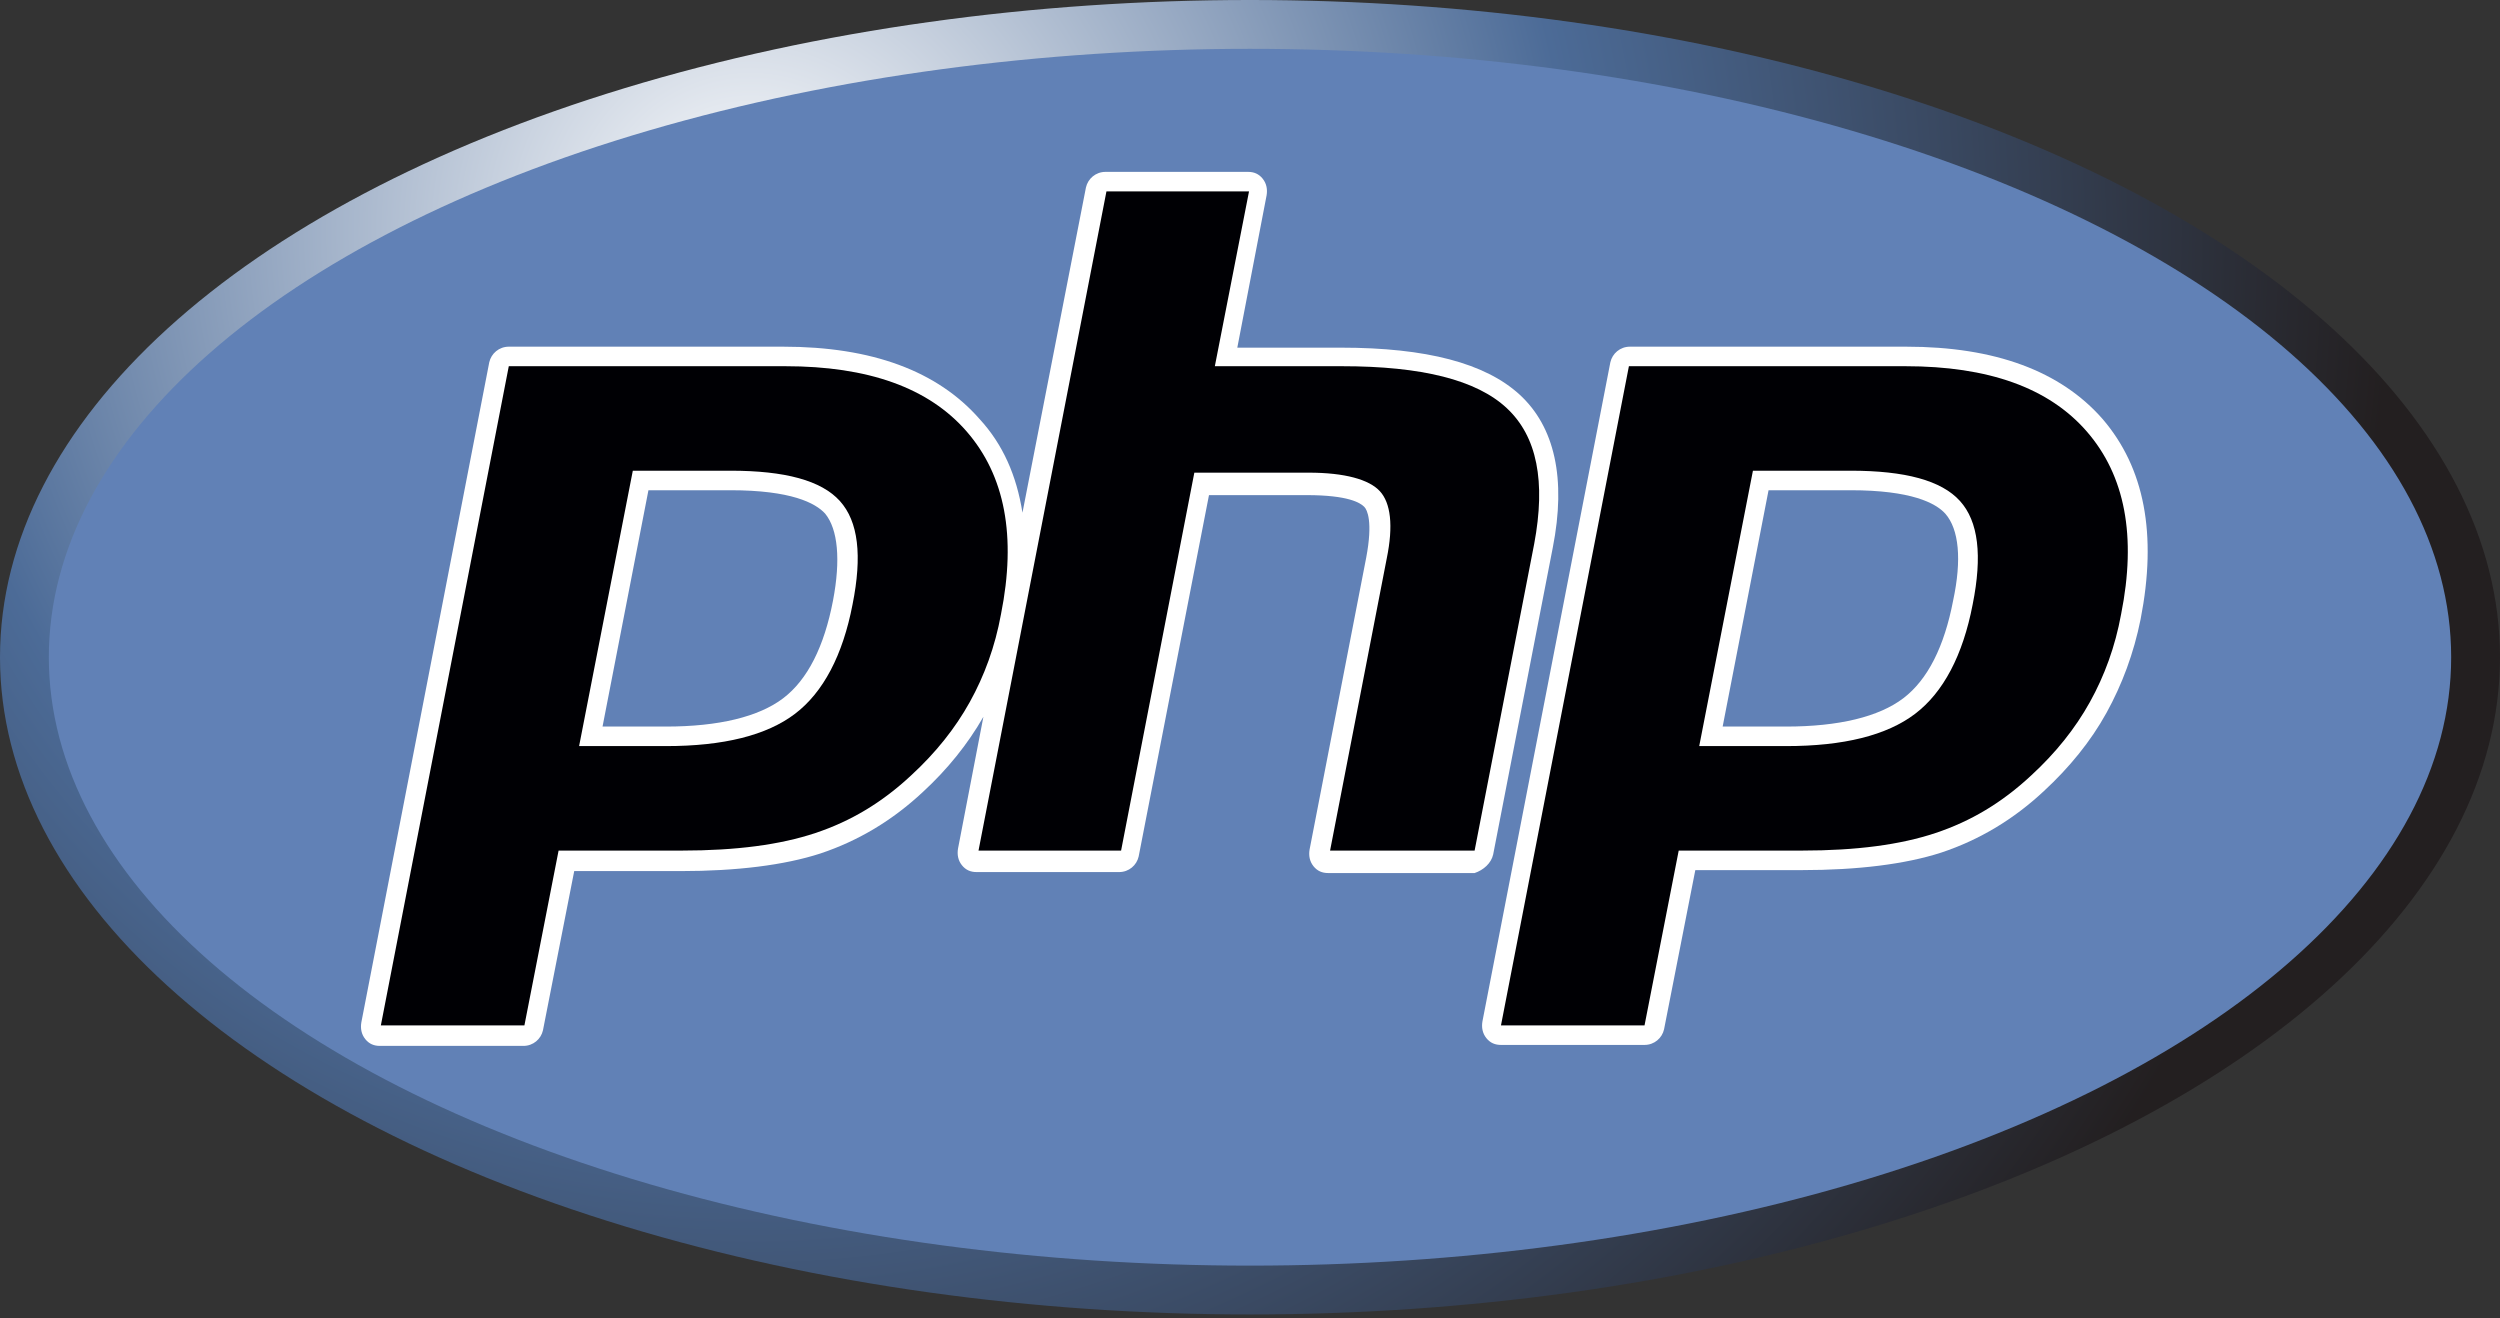
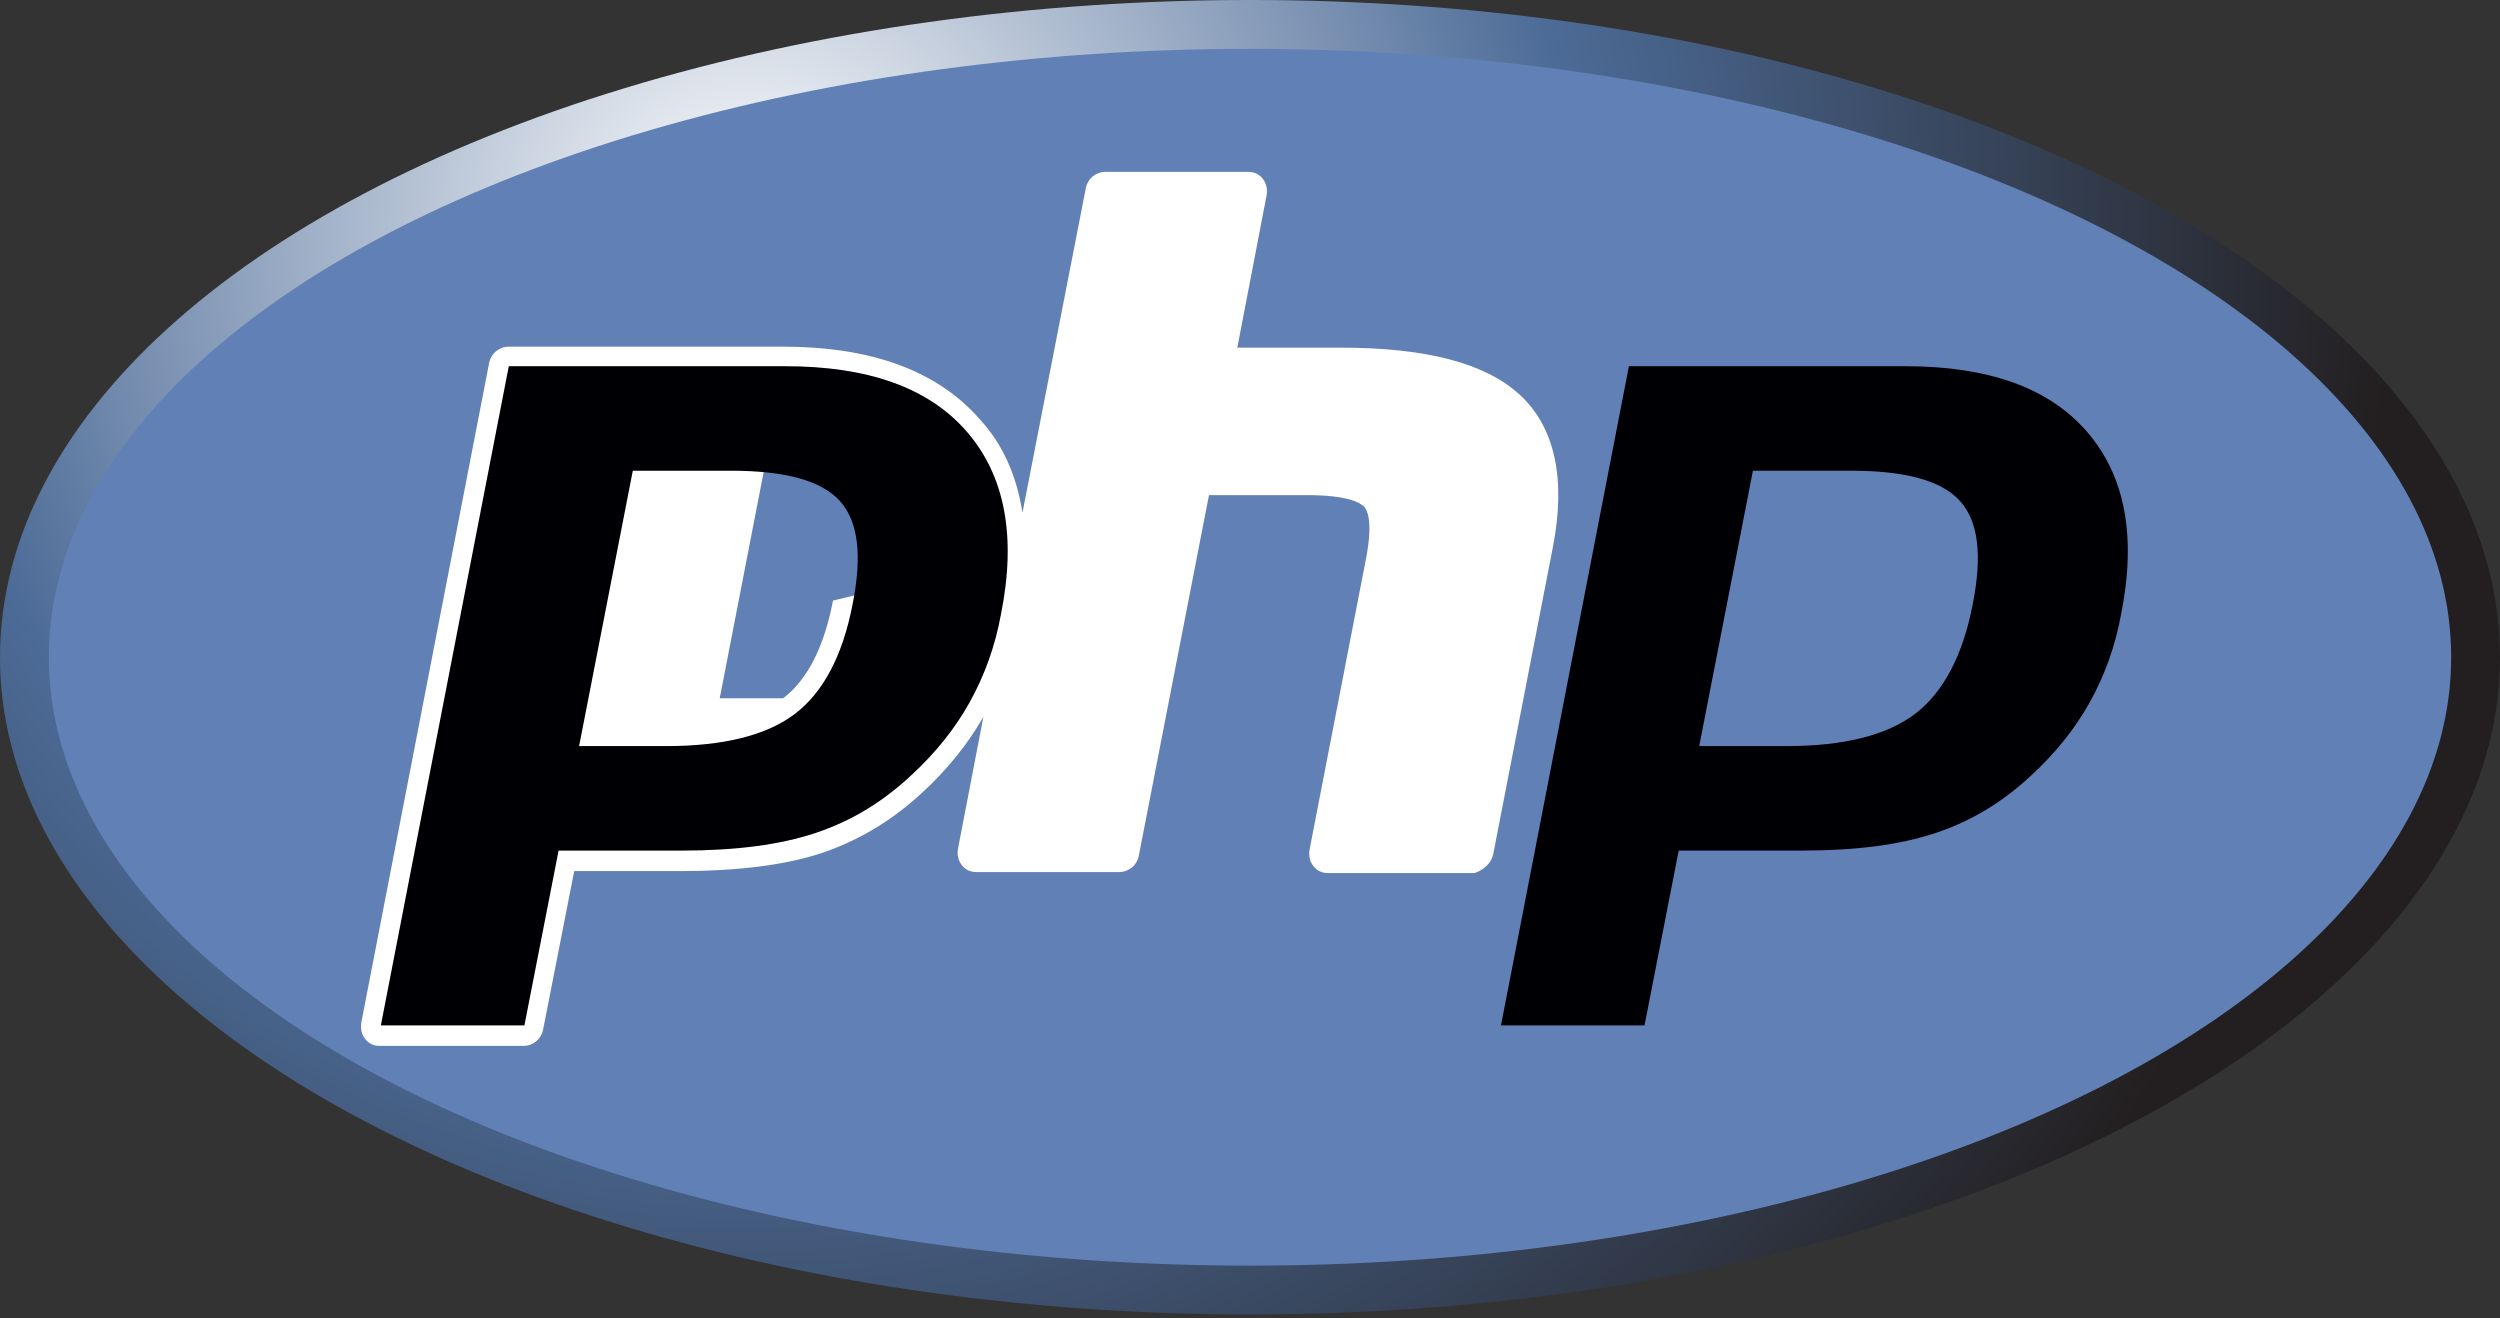
<svg xmlns="http://www.w3.org/2000/svg" preserveAspectRatio="xMidYMid" version="1.1" viewBox="0 0 256 135">
  <rect x="0" y="0" width="256" height="135" fill="#333333" stroke="none" />
  <defs>
    <radialGradient id="a" cx=".837" cy="-125.81" r="363.06" gradientTransform="matrix(.463 0 0 .463 76.464 81.918)" gradientUnits="userSpaceOnUse">
      <stop stop-color="#fff" offset="0" />
      <stop stop-color="#4C6B97" offset=".5" />
      <stop stop-color="#231F20" offset="1" />
    </radialGradient>
  </defs>
  <ellipse cx="128" cy="67.3" rx="128" ry="67.3" fill="url(#a)" />
  <ellipse cx="128" cy="67.3" rx="123" ry="62.3" fill="#6181B6" />
  <g fill="#fff">
-     <path d="m152.9 87.5 6.1-31.4c1.4-7.1 0.2-12.4-3.4-15.7-3.5-3.2-9.5-4.8-18.3-4.8h-10.6l3-15.6c0.1-0.6 0-1.2-0.4-1.7s-0.9-0.7-1.5-0.7h-14.6c-1 0-1.8 0.7-2 1.6l-6.5 33.3c-0.6-3.8-2-7-4.4-9.6-4.3-4.9-11-7.4-20.1-7.4h-28.1c-1 0-1.8 0.7-2 1.6l-13.1 67.6c-0.1 0.6 0 1.2 0.4 1.7s0.9 0.7 1.5 0.7h14.7c1 0 1.8-0.7 2-1.6l3.2-16.3h10.9c5.7 0 10.6-0.6 14.3-1.8 3.9-1.3 7.4-3.4 10.5-6.3 2.5-2.3 4.6-4.9 6.2-7.7l-2.6 13.5c-0.1 0.6 0 1.2 0.4 1.7s0.9 0.7 1.5 0.7h14.6c1 0 1.8-0.7 2-1.6l7.2-37h10c4.3 0 5.5 0.8 5.9 1.2 0.3 0.3 0.9 1.5 0.2 5.2l-5.8 29.9c-0.1 0.6 0 1.2 0.4 1.7s0.9 0.7 1.5 0.7h15c0.9-0.3 1.7-1 1.9-1.9zm-67.6-26c-0.9 4.7-2.6 8.1-5.1 10s-6.6 2.9-12 2.9h-6.5l4.7-24.2h8.4c6.2 0 8.7 1.3 9.7 2.4 1.3 1.6 1.6 4.7 0.8 8.9z" />
-     <path d="m215.3 42.9c-4.3-4.9-11-7.4-20.1-7.4h-28.3c-1 0-1.8 0.7-2 1.6l-13.1 67.5c-0.1 0.6 0 1.2 0.4 1.7s0.9 0.7 1.5 0.7h14.7c1 0 1.8-0.7 2-1.6l3.2-16.3h10.9c5.7 0 10.6-0.6 14.3-1.8 3.9-1.3 7.4-3.4 10.5-6.3 2.6-2.4 4.8-5.1 6.4-8s2.8-6.1 3.5-9.6c1.7-8.7 0.4-15.5-3.9-20.5zm-15.3 18.6c-0.9 4.7-2.6 8.1-5.1 10s-6.6 2.9-12 2.9h-6.5l4.7-24.2h8.4c6.2 0 8.7 1.3 9.7 2.4 1.4 1.6 1.7 4.7 0.8 8.9z" />
+     <path d="m152.9 87.5 6.1-31.4c1.4-7.1 0.2-12.4-3.4-15.7-3.5-3.2-9.5-4.8-18.3-4.8h-10.6l3-15.6c0.1-0.6 0-1.2-0.4-1.7s-0.9-0.7-1.5-0.7h-14.6c-1 0-1.8 0.7-2 1.6l-6.5 33.3c-0.6-3.8-2-7-4.4-9.6-4.3-4.9-11-7.4-20.1-7.4h-28.1c-1 0-1.8 0.7-2 1.6l-13.1 67.6c-0.1 0.6 0 1.2 0.4 1.7s0.9 0.7 1.5 0.7h14.7c1 0 1.8-0.7 2-1.6l3.2-16.3h10.9c5.7 0 10.6-0.6 14.3-1.8 3.9-1.3 7.4-3.4 10.5-6.3 2.5-2.3 4.6-4.9 6.2-7.7l-2.6 13.5c-0.1 0.6 0 1.2 0.4 1.7s0.9 0.7 1.5 0.7h14.6c1 0 1.8-0.7 2-1.6l7.2-37h10c4.3 0 5.5 0.8 5.9 1.2 0.3 0.3 0.9 1.5 0.2 5.2l-5.8 29.9c-0.1 0.6 0 1.2 0.4 1.7s0.9 0.7 1.5 0.7h15c0.9-0.3 1.7-1 1.9-1.9zm-67.6-26c-0.9 4.7-2.6 8.1-5.1 10h-6.5l4.7-24.2h8.4c6.2 0 8.7 1.3 9.7 2.4 1.3 1.6 1.6 4.7 0.8 8.9z" />
  </g>
  <g fill="#000004">
    <path d="m74.8 48.2c5.6 0 9.3 1 11.2 3.1s2.3 5.6 1.3 10.6c-1 5.2-3 9-5.9 11.2s-7.3 3.3-13.2 3.3h-8.9l5.5-28.2h10zm-35.8 56.8h14.7l3.5-17.9h12.6c5.6 0 10.1-0.6 13.7-1.8s6.8-3.1 9.8-5.9c2.5-2.3 4.5-4.8 6-7.5s2.6-5.7 3.2-9c1.6-8 0.4-14.2-3.5-18.7s-10.1-6.7-18.6-6.7h-28.3l-13.1 67.5z" />
-     <path d="m113.3 19.6h14.6l-3.5 17.9h13c8.2 0 13.8 1.4 16.9 4.3s4 7.5 2.8 13.9l-6.1 31.4h-14.8l5.8-29.9c0.7-3.4 0.4-5.7-0.7-6.9s-3.6-1.9-7.3-1.9h-11.7l-7.5 38.7h-14.6l13.1-67.5z" />
    <path d="m189.5 48.2c5.6 0 9.3 1 11.2 3.1s2.3 5.6 1.3 10.6c-1 5.2-3 9-5.9 11.2s-7.3 3.3-13.2 3.3h-8.9l5.5-28.2h10zm-35.8 56.8h14.7l3.5-17.9h12.6c5.6 0 10.1-0.6 13.7-1.8s6.8-3.1 9.8-5.9c2.5-2.3 4.5-4.8 6-7.5s2.6-5.7 3.2-9c1.6-8 0.4-14.2-3.5-18.7s-10.1-6.7-18.6-6.7h-28.3l-13.1 67.5z" />
  </g>
</svg>